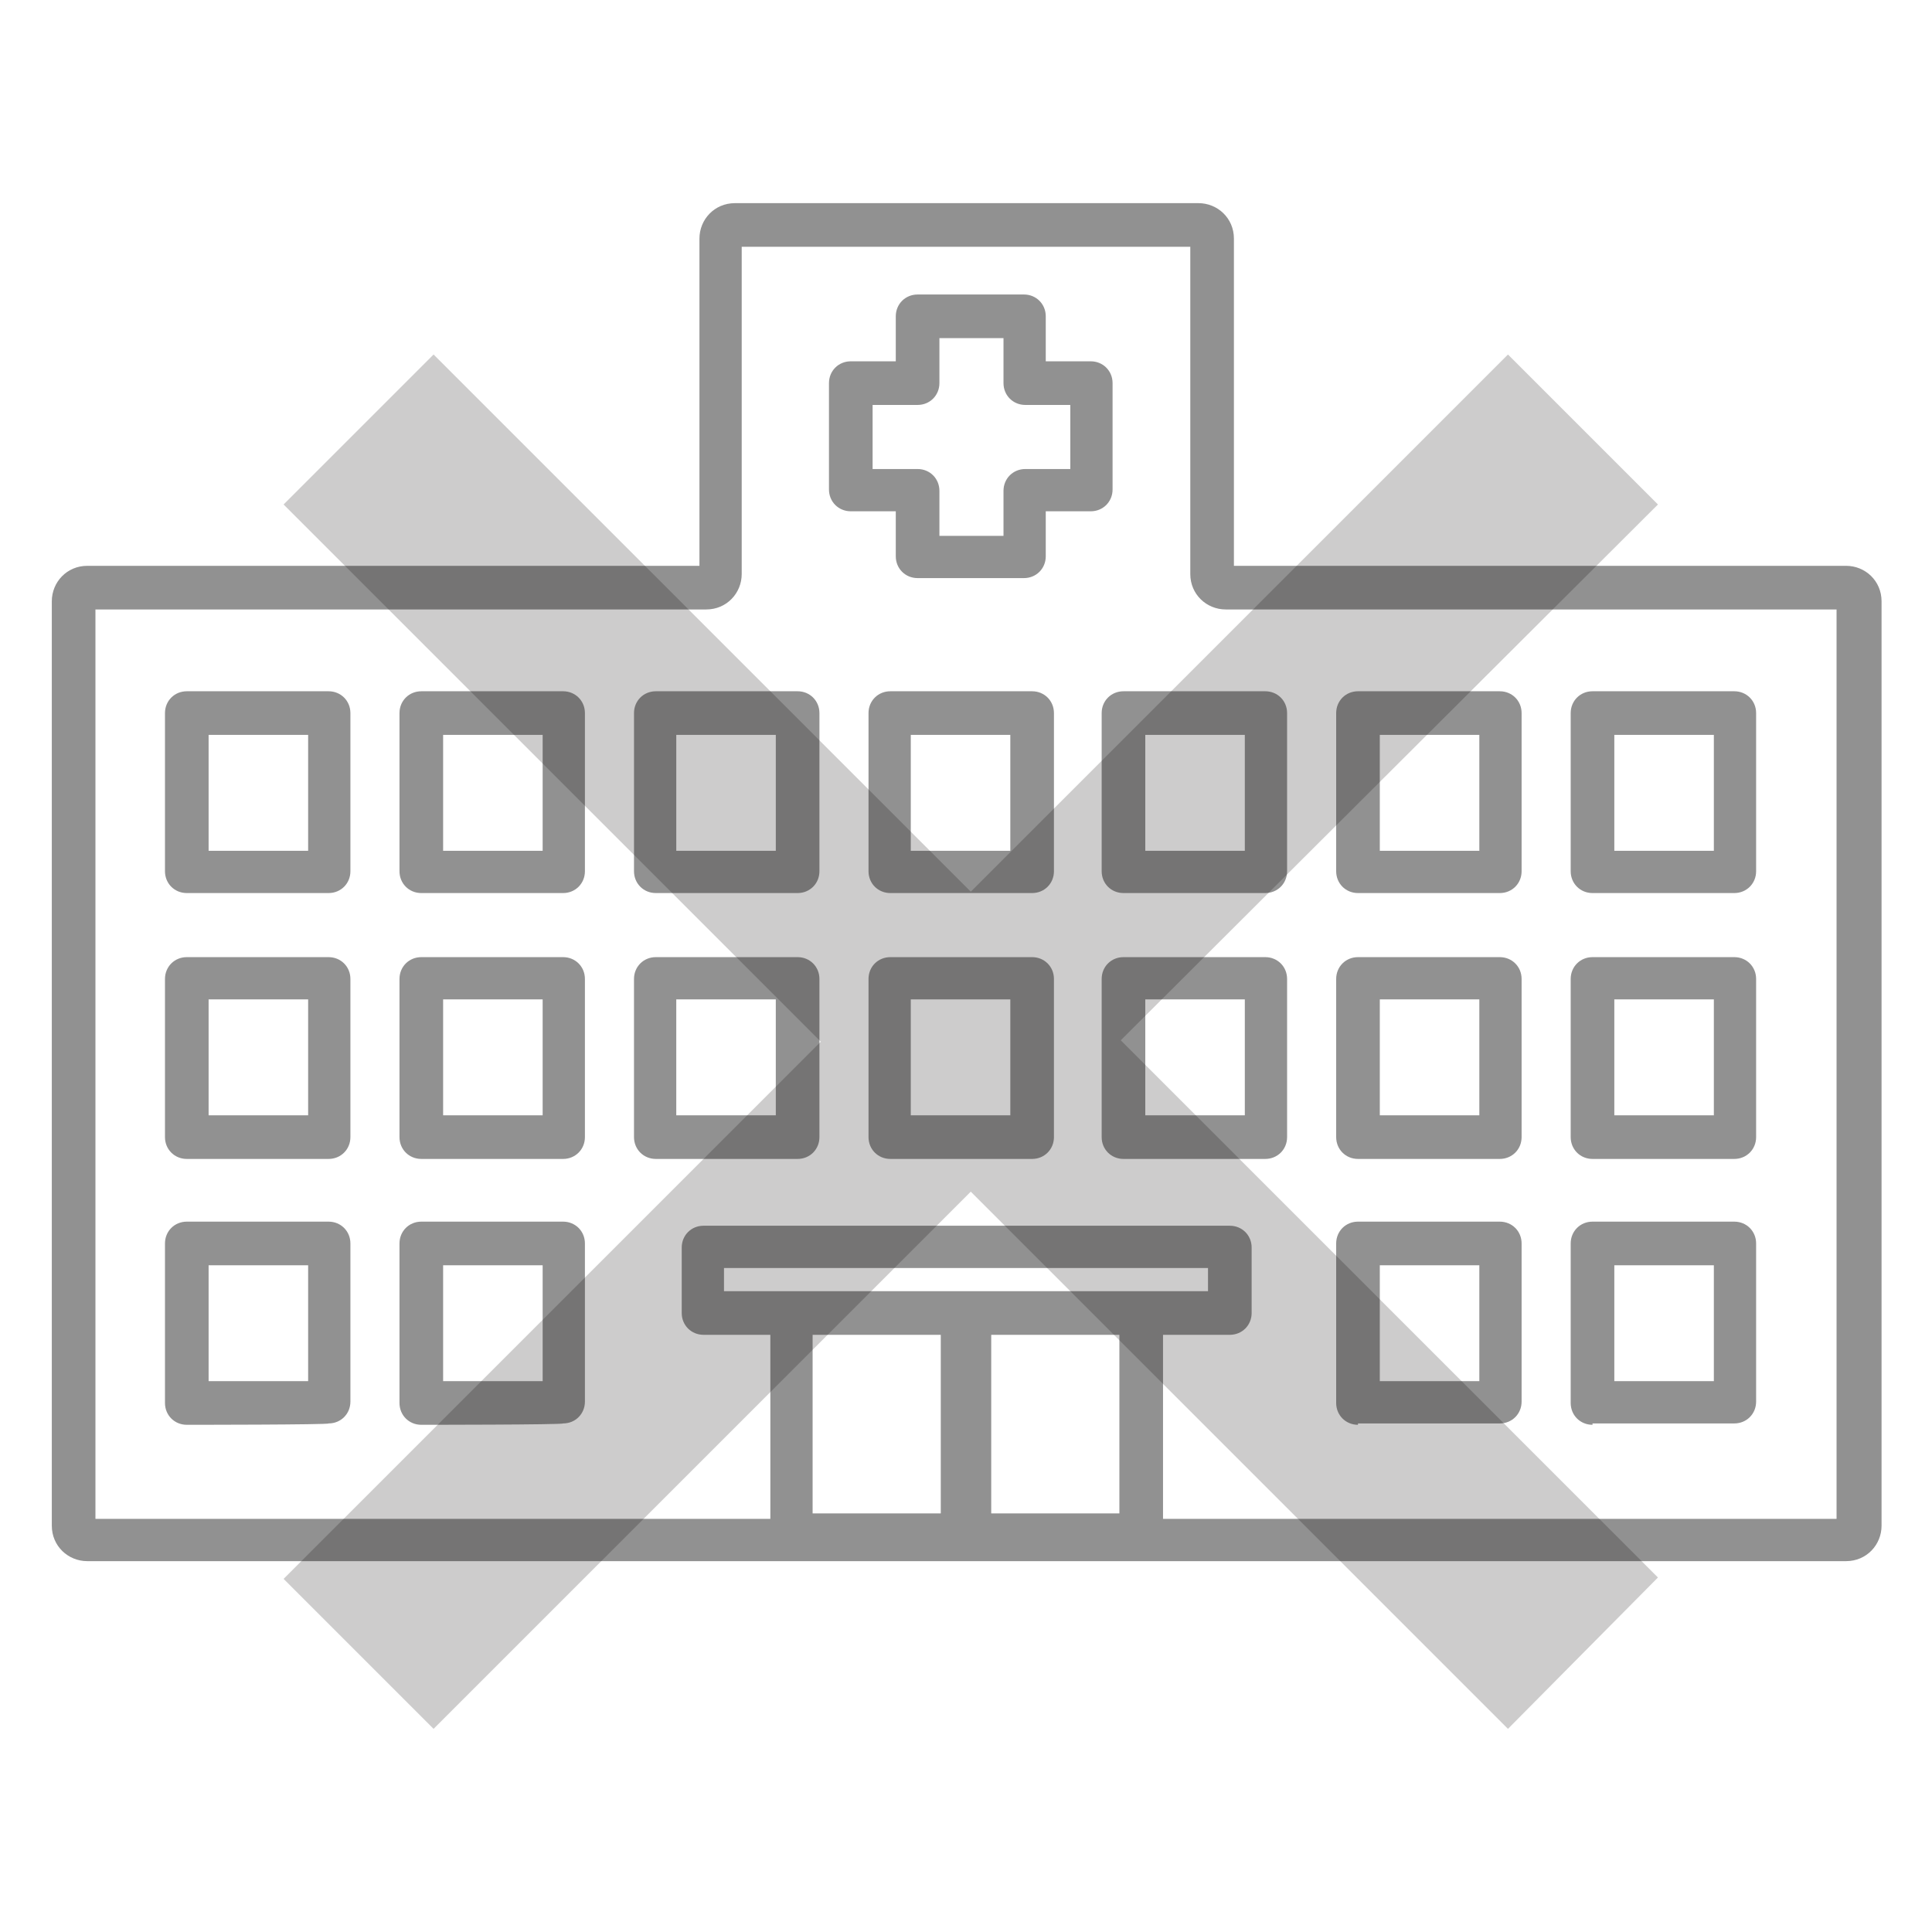
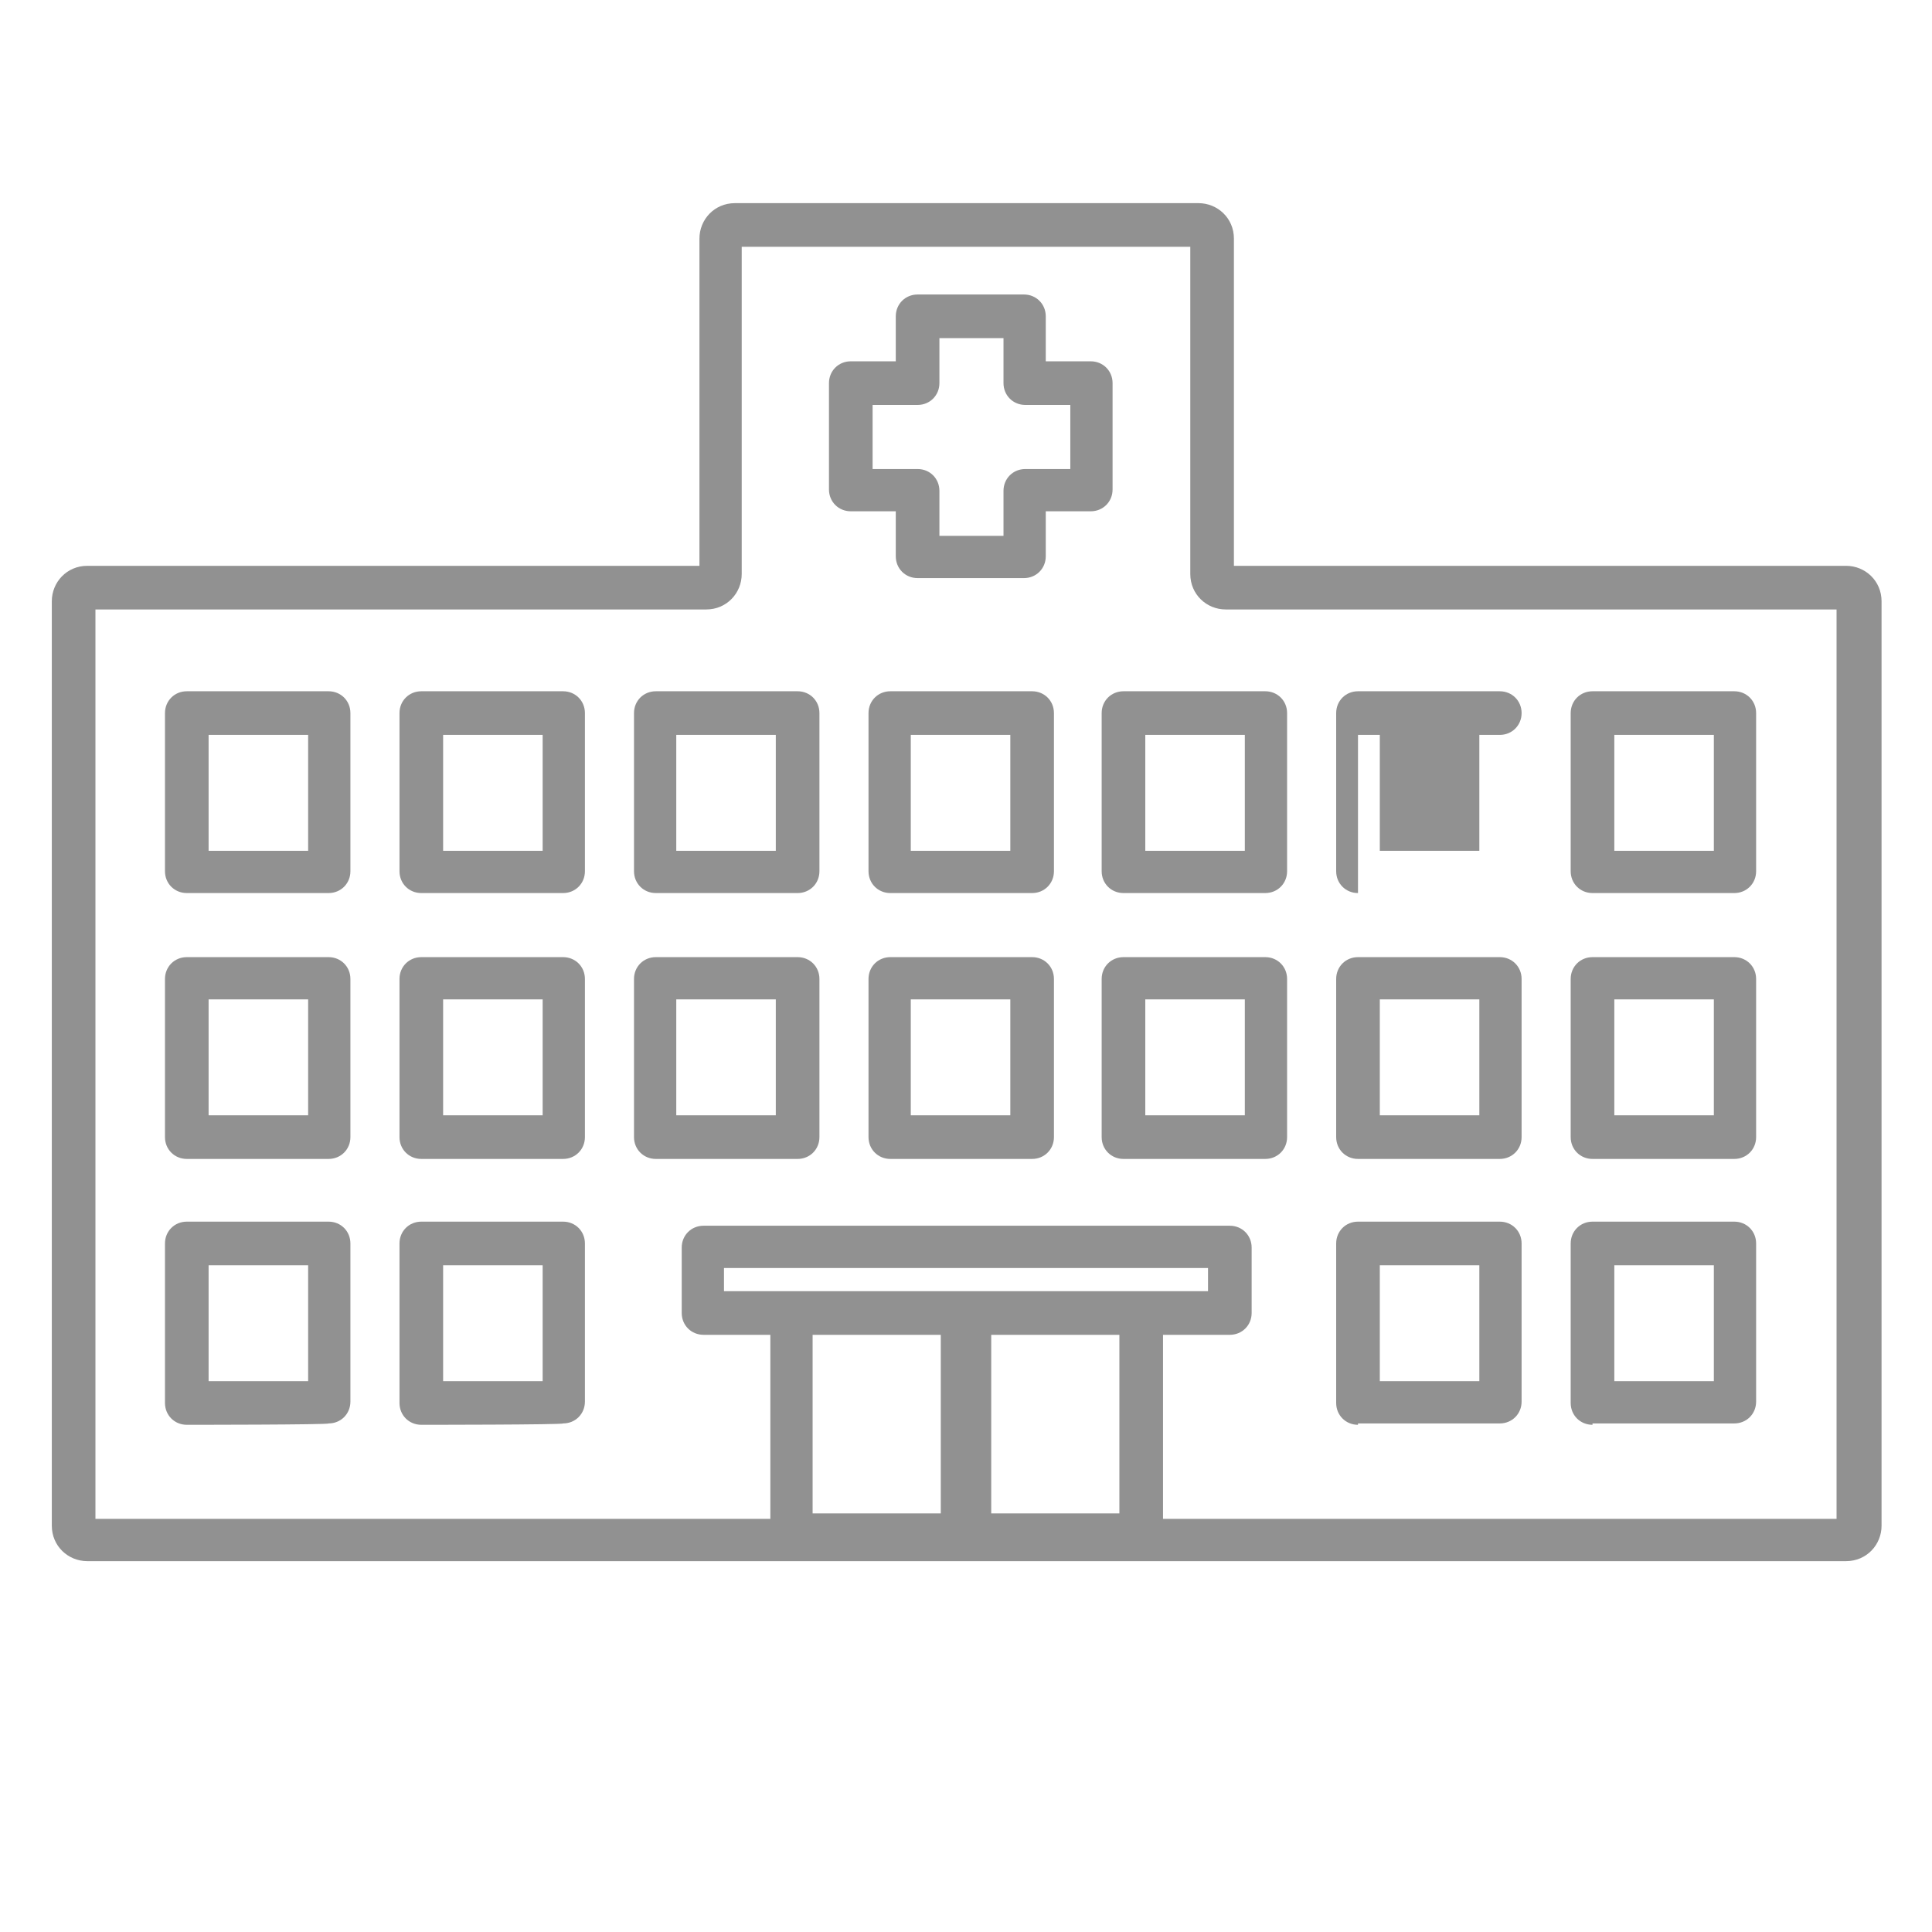
<svg xmlns="http://www.w3.org/2000/svg" version="1.1" id="_レイヤー_2" x="0px" y="0px" viewBox="0 0 141.7 141.7" style="enable-background:new 0 0 141.7 141.7;" xml:space="preserve">
  <style type="text/css">
	.st0{fill:none;}
	.st1{fill:#919191;}
	.st2{opacity:0.2;}
	.st3{fill:#040000;}
</style>
  <g id="_レイヤー_1-2">
    <path class="st0" d="M85.7,112.5c-0.9,0-1.6-0.7-1.6-1.6V98.3c0-0.9,0.7-1.6,1.6-1.6h3.5c0.4,0,1.1-0.2,1.3-0.2   c0.1-0.2,0.1-0.7,0.1-1.2v-2.8c0-0.5-0.2-1.1-0.2-1.3c-0.2-0.1-0.7-0.1-1.2-0.1H52.6c-0.4,0-1.1,0.2-1.3,0.2   c-0.1,0.2-0.1,0.7-0.1,1.2v2.8c0,0.5,0.2,1.1,0.2,1.3c0.2,0.1,0.7,0.1,1.2,0.1H56c0.9,0,1.6,0.7,1.6,1.6v12.6   c0,0.9-0.7,1.6-1.6,1.6H7.4c-0.9,0-1.6-0.7-1.6-1.6V45.1c0-0.9,0.7-1.6,1.6-1.6h43.4c0.4,0,1.1-0.1,1.6-0.3l0.5-0.5   c0.2-0.4,0.3-1.2,0.3-1.6V18.5c0-0.9,0.7-1.6,1.6-1.6h32c0.9,0,1.6,0.7,1.6,1.6v22.6c0,0.4,0.1,1.1,0.3,1.6l0.5,0.5   c0.4,0.2,1.2,0.3,1.6,0.3h43.4c0.9,0,1.6,0.7,1.6,1.6v65.8c0,0.9-0.7,1.6-1.6,1.6H85.7L85.7,112.5z M116.6,103.2   c0.2,0.1,0.7,0.1,1.2,0.1h8.4c0.4,0,1.1-0.2,1.3-0.2c0.1-0.2,0.1-0.7,0.1-1.2v-9.6c0-0.5-0.2-1.1-0.2-1.3c-0.2-0.1-0.7-0.1-1.2-0.1   h-8.4c-0.4,0-1.1,0.2-1.3,0.2c-0.1,0.2-0.1,0.7-0.1,1.2v9.6C116.4,102.4,116.5,103,116.6,103.2z M99.4,103.2   c0.2,0.1,0.7,0.1,1.2,0.1h8.4c0.4,0,1.1-0.2,1.3-0.2c0.1-0.2,0.1-0.7,0.1-1.2v-9.6c0-0.5-0.2-1.1-0.2-1.3c-0.2-0.1-0.7-0.1-1.2-0.1   h-8.4c-0.4,0-1.1,0.2-1.3,0.2c-0.1,0.2-0.1,0.7-0.1,1.2v9.6C99.2,102.4,99.3,103,99.4,103.2z M30.7,103.2c0.2,0.1,0.7,0.1,1.2,0.1   h8.4c0.4,0,1.1-0.2,1.3-0.2c0.1-0.2,0.1-0.7,0.1-1.2v-9.6c0-0.5-0.2-1.1-0.2-1.3c-0.2-0.1-0.7-0.1-1.2-0.1h-8.4   c-0.4,0-1.1,0.2-1.3,0.2c-0.1,0.2-0.1,0.7-0.1,1.2v9.6C30.5,102.4,30.6,103,30.7,103.2z M13.6,103.2c0.2,0.1,0.7,0.1,1.2,0.1h8.4   c0.4,0,1.1-0.2,1.3-0.2c0.1-0.2,0.1-0.7,0.1-1.2v-9.6c0-0.5-0.2-1.1-0.2-1.3c-0.2-0.1-0.7-0.1-1.2-0.1h-8.4c-0.4,0-1.1,0.2-1.3,0.2   c-0.1,0.2-0.1,0.7-0.1,1.2v9.6C13.3,102.4,13.5,103,13.6,103.2z M116.6,83.7c0.2,0.1,0.7,0.1,1.2,0.1h8.4c0.4,0,1.1-0.2,1.3-0.2   c0.1-0.2,0.1-0.7,0.1-1.2v-9.6c0-0.5-0.2-1.1-0.2-1.3c-0.2-0.1-0.7-0.1-1.2-0.1h-8.4c-0.4,0-1.1,0.2-1.3,0.2   c-0.1,0.2-0.1,0.7-0.1,1.2v9.6C116.4,82.9,116.5,83.5,116.6,83.7z M99.4,83.7c0.2,0.1,0.7,0.1,1.2,0.1h8.4c0.4,0,1.1-0.2,1.3-0.2   c0.1-0.2,0.1-0.7,0.1-1.2v-9.6c0-0.5-0.2-1.1-0.2-1.3c-0.2-0.1-0.7-0.1-1.2-0.1h-8.4c-0.4,0-1.1,0.2-1.3,0.2   c-0.1,0.2-0.1,0.7-0.1,1.2v9.6C99.2,82.9,99.3,83.5,99.4,83.7z M82.3,83.7c0.2,0.1,0.7,0.1,1.2,0.1h8.4c0.4,0,1.1-0.2,1.3-0.2   c0.1-0.2,0.1-0.7,0.1-1.2v-9.6c0-0.5-0.2-1.1-0.2-1.3c-0.2-0.1-0.7-0.1-1.2-0.1h-8.4c-0.4,0-1.1,0.2-1.3,0.2   c-0.1,0.2-0.1,0.7-0.1,1.2v9.6C82,82.9,82.2,83.5,82.3,83.7z M65.1,83.7c0.2,0.1,0.7,0.1,1.2,0.1h8.4c0.4,0,1.1-0.2,1.3-0.2   c0.1-0.2,0.1-0.7,0.1-1.2v-9.6c0-0.5-0.2-1.1-0.2-1.3c-0.2-0.1-0.7-0.1-1.2-0.1h-8.4c-0.4,0-1.1,0.2-1.3,0.2   c-0.1,0.2-0.1,0.7-0.1,1.2v9.6C64.8,82.9,65,83.5,65.1,83.7z M47.9,83.7c0.2,0.1,0.7,0.1,1.2,0.1h8.4c0.4,0,1.1-0.2,1.3-0.2   c0.1-0.2,0.1-0.7,0.1-1.2v-9.6c0-0.4-0.2-1.1-0.2-1.3c-0.2-0.1-0.7-0.1-1.2-0.1h-8.4c-0.4,0-1.1,0.2-1.3,0.2   c-0.1,0.2-0.1,0.7-0.1,1.2v9.6C47.7,82.9,47.8,83.5,47.9,83.7z M30.7,83.7c0.2,0.1,0.7,0.1,1.2,0.1h8.4c0.4,0,1.1-0.2,1.3-0.2   c0.1-0.2,0.1-0.7,0.1-1.2v-9.6c0-0.5-0.2-1.1-0.2-1.3c-0.2-0.1-0.7-0.1-1.2-0.1h-8.4c-0.4,0-1.1,0.2-1.3,0.2   c-0.1,0.2-0.1,0.7-0.1,1.2v9.6C30.5,82.9,30.6,83.5,30.7,83.7z M13.6,83.7c0.2,0.1,0.7,0.1,1.2,0.1h8.4c0.4,0,1.1-0.2,1.3-0.2   c0.1-0.2,0.1-0.7,0.1-1.2v-9.6c0-0.5-0.2-1.1-0.2-1.3c-0.2-0.1-0.7-0.1-1.2-0.1h-8.4c-0.4,0-1.1,0.2-1.3,0.2   c-0.1,0.2-0.1,0.7-0.1,1.2v9.6C13.3,82.9,13.5,83.5,13.6,83.7z M116.6,64.2c0.2,0.1,0.7,0.1,1.2,0.1h8.4c0.4,0,1.1-0.2,1.3-0.2   c0.1-0.2,0.1-0.7,0.1-1.2v-9.6c0-0.5-0.2-1.1-0.2-1.3c-0.2-0.1-0.7-0.1-1.2-0.1h-8.4c-0.4,0-1.1,0.2-1.3,0.2   c-0.1,0.2-0.1,0.7-0.1,1.2v9.6C116.4,63.4,116.5,64,116.6,64.2z M99.4,64.2c0.2,0.1,0.7,0.1,1.2,0.1h8.4c0.4,0,1.1-0.2,1.3-0.2   c0.1-0.2,0.1-0.7,0.1-1.2v-9.6c0-0.5-0.2-1.1-0.2-1.3c-0.2-0.1-0.7-0.1-1.2-0.1h-8.4c-0.4,0-1.1,0.2-1.3,0.2   c-0.1,0.2-0.1,0.7-0.1,1.2v9.6C99.2,63.4,99.3,64,99.4,64.2z M82.3,64.2c0.2,0.1,0.7,0.1,1.2,0.1h8.4c0.4,0,1.1-0.2,1.3-0.2   c0.1-0.2,0.1-0.7,0.1-1.2v-9.6c0-0.5-0.1-1-0.1-1.2c-0.2-0.1-0.8-0.2-1.3-0.2h-8.4c-0.4,0-1.1,0.2-1.3,0.2   c-0.1,0.2-0.1,0.7-0.1,1.2v9.6C82,63.4,82.2,64,82.3,64.2L82.3,64.2z M65.1,64.2c0.2,0.1,0.7,0.1,1.2,0.1h8.4   c0.4,0,1.1-0.2,1.3-0.2c0.1-0.2,0.1-0.7,0.1-1.2v-9.6c0-0.5-0.2-1.1-0.2-1.3c-0.2-0.1-0.7-0.1-1.2-0.1h-8.4c-0.4,0-1.1,0.2-1.3,0.2   c-0.1,0.2-0.1,0.7-0.1,1.2v9.6C64.8,63.4,65,64,65.1,64.2z M47.9,64.2c0.2,0.1,0.7,0.1,1.2,0.1h8.4c0.4,0,1.1-0.2,1.3-0.2   c0.1-0.2,0.1-0.7,0.1-1.2v-9.6c0-0.4-0.2-1.1-0.2-1.3c-0.2-0.1-0.7-0.1-1.2-0.1h-8.4c-0.4,0-1.1,0.2-1.3,0.2   c-0.1,0.2-0.1,0.7-0.1,1.2v9.6C47.7,63.4,47.8,64,47.9,64.2z M30.7,64.2c0.2,0.1,0.7,0.1,1.2,0.1h8.4c0.4,0,1.1-0.2,1.3-0.2   c0.1-0.2,0.1-0.7,0.1-1.2v-9.6c0-0.5-0.2-1.1-0.2-1.3c-0.2-0.1-0.7-0.1-1.2-0.1h-8.4c-0.4,0-1.1,0.2-1.3,0.2   c-0.1,0.2-0.1,0.7-0.1,1.2v9.6C30.5,63.4,30.6,64,30.7,64.2z M13.6,64.2c0.2,0.1,0.7,0.1,1.2,0.1h8.4c0.4,0,1.1-0.2,1.3-0.2   c0.1-0.2,0.1-0.7,0.1-1.2v-9.6c0-0.5-0.2-1.1-0.2-1.3c-0.2-0.1-0.7-0.1-1.2-0.1h-8.4c-0.4,0-1.1,0.2-1.3,0.2   c-0.1,0.2-0.1,0.7-0.1,1.2v9.6C13.3,63.4,13.5,64,13.6,64.2z M67.1,41.1c0.2,0.1,0.7,0.1,1.2,0.1h5.8c0.4,0,1.1-0.2,1.3-0.2   c0.1-0.2,0.1-0.7,0.1-1.2v-1.9c0-0.9,0.7-1.6,1.6-1.6H79c0.4,0,1.1-0.2,1.3-0.2c0.1-0.2,0.1-0.7,0.1-1.2v-5.8   c0-0.5-0.2-1.1-0.2-1.3c-0.2-0.1-0.7-0.1-1.2-0.1h-1.9c-0.9,0-1.6-0.7-1.6-1.6v-1.9c0-0.5-0.2-1.1-0.2-1.3   c-0.2-0.1-0.7-0.1-1.2-0.1h-5.8c-0.4,0-1.1,0.2-1.3,0.2c-0.1,0.2-0.1,0.7-0.1,1.2v1.9c0,0.9-0.7,1.6-1.6,1.6h-1.9   c-0.4,0-1.1,0.2-1.3,0.2c-0.1,0.2-0.1,0.7-0.1,1.2v5.8c0,0.5,0.2,1.1,0.2,1.3c0.2,0.1,0.7,0.1,1.2,0.1h1.9c0.9,0,1.6,0.7,1.6,1.6   v1.9C66.8,40.3,67,40.9,67.1,41.1z" />
    <path class="st1" d="M6.4,114.5c-1.4,0-2.6-1.1-2.6-2.6V44.1c0-1.4,1.1-2.6,2.6-2.6h44.9v-24c0-1.4,1.1-2.6,2.6-2.6h34   c1.4,0,2.6,1.1,2.6,2.6v24h44.9c1.4,0,2.6,1.1,2.6,2.6v67.8c0,1.4-1.1,2.6-2.6,2.6H6.4z M134.7,111.4V44.7H89.9   c-1.4,0-2.6-1.1-2.6-2.6v-24H54.4v24c0,1.4-1.1,2.6-2.6,2.6H7v66.7h49.5V97.9h-4.9c-0.9,0-1.6-0.7-1.6-1.6v-4.8   c0-0.9,0.7-1.6,1.6-1.6h38.6c0.9,0,1.6,0.7,1.6,1.6v4.8c0,0.9-0.7,1.6-1.6,1.6h-4.9v13.5L134.7,111.4L134.7,111.4z M82.1,111V97.9   h-9.4V111H82.1z M69,111V97.9h-9.4V111H69z M88.6,94.7v-1.7H53.1v1.7H88.6z" />
    <rect x="14.2" y="52.7" class="st0" width="9.5" height="10.8" />
    <path class="st1" d="M13.7,65.5c-0.9,0-1.6-0.7-1.6-1.6V52.3c0-0.9,0.7-1.6,1.6-1.6h10.4c0.9,0,1.6,0.7,1.6,1.6v11.6   c0,0.9-0.7,1.6-1.6,1.6C24.2,65.5,13.7,65.5,13.7,65.5z M22.6,62.4v-8.5h-7.3v8.5H22.6z" />
    <rect x="31.3" y="52.7" class="st0" width="9.5" height="10.8" />
    <path class="st1" d="M30.9,65.5c-0.9,0-1.6-0.7-1.6-1.6V52.3c0-0.9,0.7-1.6,1.6-1.6h10.4c0.9,0,1.6,0.7,1.6,1.6v11.6   c0,0.9-0.7,1.6-1.6,1.6C41.3,65.5,30.9,65.5,30.9,65.5z M39.8,62.4v-8.5h-7.3v8.5H39.8z" />
    <rect x="48.5" y="52.7" class="st0" width="9.5" height="10.8" />
    <path class="st1" d="M48.1,65.5c-0.9,0-1.6-0.7-1.6-1.6V52.3c0-0.9,0.7-1.6,1.6-1.6h10.4c0.9,0,1.6,0.7,1.6,1.6v11.6   c0,0.9-0.7,1.6-1.6,1.6C58.5,65.5,48.1,65.5,48.1,65.5z M56.9,62.4v-8.5h-7.3v8.5H56.9z" />
    <rect x="65.7" y="52.7" class="st0" width="9.5" height="10.8" />
    <path class="st1" d="M65.3,65.5c-0.9,0-1.6-0.7-1.6-1.6V52.3c0-0.9,0.7-1.6,1.6-1.6h10.4c0.9,0,1.6,0.7,1.6,1.6v11.6   c0,0.9-0.7,1.6-1.6,1.6C75.7,65.5,65.3,65.5,65.3,65.5z M74.1,62.4v-8.5h-7.3v8.5H74.1z" />
    <rect x="82.9" y="52.7" class="st0" width="9.5" height="10.8" />
    <path class="st1" d="M82.4,65.5c-0.9,0-1.6-0.7-1.6-1.6V52.3c0-0.9,0.7-1.6,1.6-1.6h10.4c0.9,0,1.6,0.7,1.6,1.6v11.6   c0,0.9-0.7,1.6-1.6,1.6H82.4z M91.3,62.4v-8.5H84v8.5H91.3z" />
    <rect x="100.1" y="52.7" class="st0" width="9.5" height="10.8" />
-     <path class="st1" d="M99.6,65.5c-0.9,0-1.6-0.7-1.6-1.6V52.3c0-0.9,0.7-1.6,1.6-1.6H110c0.9,0,1.6,0.7,1.6,1.6v11.6   c0,0.9-0.7,1.6-1.6,1.6H99.6z M108.5,62.4v-8.5h-7.3v8.5H108.5z" />
+     <path class="st1" d="M99.6,65.5c-0.9,0-1.6-0.7-1.6-1.6V52.3c0-0.9,0.7-1.6,1.6-1.6H110c0.9,0,1.6,0.7,1.6,1.6c0,0.9-0.7,1.6-1.6,1.6H99.6z M108.5,62.4v-8.5h-7.3v8.5H108.5z" />
    <rect x="117.2" y="52.7" class="st0" width="9.5" height="10.8" />
    <path class="st1" d="M116.8,65.5c-0.9,0-1.6-0.7-1.6-1.6V52.3c0-0.9,0.7-1.6,1.6-1.6h10.4c0.9,0,1.6,0.7,1.6,1.6v11.6   c0,0.9-0.7,1.6-1.6,1.6H116.8z M125.7,62.4v-8.5h-7.3v8.5H125.7z" />
-     <rect x="14.2" y="72.2" class="st0" width="9.5" height="10.8" />
    <path class="st1" d="M13.7,85c-0.9,0-1.6-0.7-1.6-1.6V71.8c0-0.9,0.7-1.6,1.6-1.6h10.4c0.9,0,1.6,0.7,1.6,1.6v11.6   c0,0.9-0.7,1.6-1.6,1.6C24.2,85,13.7,85,13.7,85z M22.6,81.8v-8.5h-7.3v8.5H22.6z" />
    <rect x="31.3" y="72.2" class="st0" width="9.5" height="10.8" />
    <path class="st1" d="M30.9,85c-0.9,0-1.6-0.7-1.6-1.6V71.8c0-0.9,0.7-1.6,1.6-1.6h10.4c0.9,0,1.6,0.7,1.6,1.6v11.6   c0,0.9-0.7,1.6-1.6,1.6C41.3,85,30.9,85,30.9,85z M39.8,81.8v-8.5h-7.3v8.5H39.8z" />
    <rect x="48.5" y="72.2" class="st0" width="9.5" height="10.8" />
    <path class="st1" d="M48.1,85c-0.9,0-1.6-0.7-1.6-1.6V71.8c0-0.9,0.7-1.6,1.6-1.6h10.4c0.9,0,1.6,0.7,1.6,1.6v11.6   c0,0.9-0.7,1.6-1.6,1.6C58.5,85,48.1,85,48.1,85z M56.9,81.8v-8.5h-7.3v8.5H56.9z" />
    <rect x="65.7" y="72.2" class="st0" width="9.5" height="10.8" />
    <path class="st1" d="M65.3,85c-0.9,0-1.6-0.7-1.6-1.6V71.8c0-0.9,0.7-1.6,1.6-1.6h10.4c0.9,0,1.6,0.7,1.6,1.6v11.6   c0,0.9-0.7,1.6-1.6,1.6C75.7,85,65.3,85,65.3,85z M74.1,81.8v-8.5h-7.3v8.5H74.1z" />
    <rect x="82.9" y="72.2" class="st0" width="9.5" height="10.8" />
    <path class="st1" d="M82.4,85c-0.9,0-1.6-0.7-1.6-1.6V71.8c0-0.9,0.7-1.6,1.6-1.6h10.4c0.9,0,1.6,0.7,1.6,1.6v11.6   c0,0.9-0.7,1.6-1.6,1.6H82.4z M91.3,81.8v-8.5H84v8.5H91.3z" />
    <rect x="100.1" y="72.2" class="st0" width="9.5" height="10.8" />
    <path class="st1" d="M99.6,85c-0.9,0-1.6-0.7-1.6-1.6V71.8c0-0.9,0.7-1.6,1.6-1.6H110c0.9,0,1.6,0.7,1.6,1.6v11.6   c0,0.9-0.7,1.6-1.6,1.6H99.6z M108.5,81.8v-8.5h-7.3v8.5H108.5z" />
    <rect x="117.2" y="72.2" class="st0" width="9.5" height="10.8" />
    <path class="st1" d="M116.8,85c-0.9,0-1.6-0.7-1.6-1.6V71.8c0-0.9,0.7-1.6,1.6-1.6h10.4c0.9,0,1.6,0.7,1.6,1.6v11.6   c0,0.9-0.7,1.6-1.6,1.6H116.8z M125.7,81.8v-8.5h-7.3v8.5H125.7z" />
    <rect x="14.2" y="91.7" class="st0" width="9.5" height="10.8" />
    <path class="st1" d="M13.7,104.5c-0.9,0-1.6-0.7-1.6-1.6V91.2c0-0.9,0.7-1.6,1.6-1.6h10.4c0.9,0,1.6,0.7,1.6,1.6v11.6   c0,0.9-0.7,1.6-1.6,1.6C24.2,104.5,13.7,104.5,13.7,104.5z M22.6,101.3v-8.5h-7.3v8.5H22.6z" />
    <rect x="31.3" y="91.7" class="st0" width="9.5" height="10.8" />
    <path class="st1" d="M30.9,104.5c-0.9,0-1.6-0.7-1.6-1.6V91.2c0-0.9,0.7-1.6,1.6-1.6h10.4c0.9,0,1.6,0.7,1.6,1.6v11.6   c0,0.9-0.7,1.6-1.6,1.6C41.3,104.5,30.9,104.5,30.9,104.5z M39.8,101.3v-8.5h-7.3v8.5H39.8z" />
    <rect x="100.1" y="91.7" class="st0" width="9.5" height="10.8" />
    <path class="st1" d="M99.6,104.5c-0.9,0-1.6-0.7-1.6-1.6V91.2c0-0.9,0.7-1.6,1.6-1.6H110c0.9,0,1.6,0.7,1.6,1.6v11.6   c0,0.9-0.7,1.6-1.6,1.6H99.6z M108.5,101.3v-8.5h-7.3v8.5H108.5z" />
    <rect x="117.2" y="91.7" class="st0" width="9.5" height="10.8" />
    <path class="st1" d="M116.8,104.5c-0.9,0-1.6-0.7-1.6-1.6V91.2c0-0.9,0.7-1.6,1.6-1.6h10.4c0.9,0,1.6,0.7,1.6,1.6v11.6   c0,0.9-0.7,1.6-1.6,1.6H116.8z M125.7,101.3v-8.5h-7.3v8.5H125.7z" />
    <rect x="71.6" y="96.7" class="st0" width="11.6" height="15.4" />
    <rect x="58.4" y="96.7" class="st0" width="11.6" height="15.4" />
    <rect x="52" y="91.9" class="st0" width="37.7" height="3.9" />
-     <path class="st0" d="M67.7,40.4v-4.5c0-0.2-0.2-0.4-0.4-0.4h-4.5v-7h4.5c0.2,0,0.4-0.2,0.4-0.4v-4.5h7v4.5c0,0.2,0.2,0.4,0.4,0.4   h4.5v7h-4.5c-0.2,0-0.4,0.2-0.4,0.4v4.5C74.7,40.4,67.7,40.4,67.7,40.4z" />
    <path class="st1" d="M67.3,42.4c-0.9,0-1.6-0.7-1.6-1.6v-3.3h-3.3c-0.9,0-1.6-0.7-1.6-1.6v-7.8c0-0.9,0.7-1.6,1.6-1.6h3.3v-3.3   c0-0.9,0.7-1.6,1.6-1.6h7.8c0.9,0,1.6,0.7,1.6,1.6v3.3H80c0.9,0,1.6,0.7,1.6,1.6v7.8c0,0.9-0.7,1.6-1.6,1.6h-3.3v3.3   c0,0.9-0.7,1.6-1.6,1.6H67.3z M73.6,39.3v-3.3c0-0.9,0.7-1.6,1.6-1.6h3.3v-4.7h-3.3c-0.9,0-1.6-0.7-1.6-1.6v-3.3h-4.7v3.3   c0,0.9-0.7,1.6-1.6,1.6h-3.3v4.7h3.3c0.9,0,1.6,0.7,1.6,1.6v3.3H73.6z" />
    <g id="_〇">
      <g class="st2">
-         <path class="st3" d="M110.6,126.8L71.2,87.4l-39.4,39.4l-11-11l39.4-39.4L20.8,37l11-11l39.4,39.4l39.4-39.4l11,11L82.2,76.3     l39.4,39.4L110.6,126.8L110.6,126.8z" />
-       </g>
+         </g>
    </g>
  </g>
</svg>